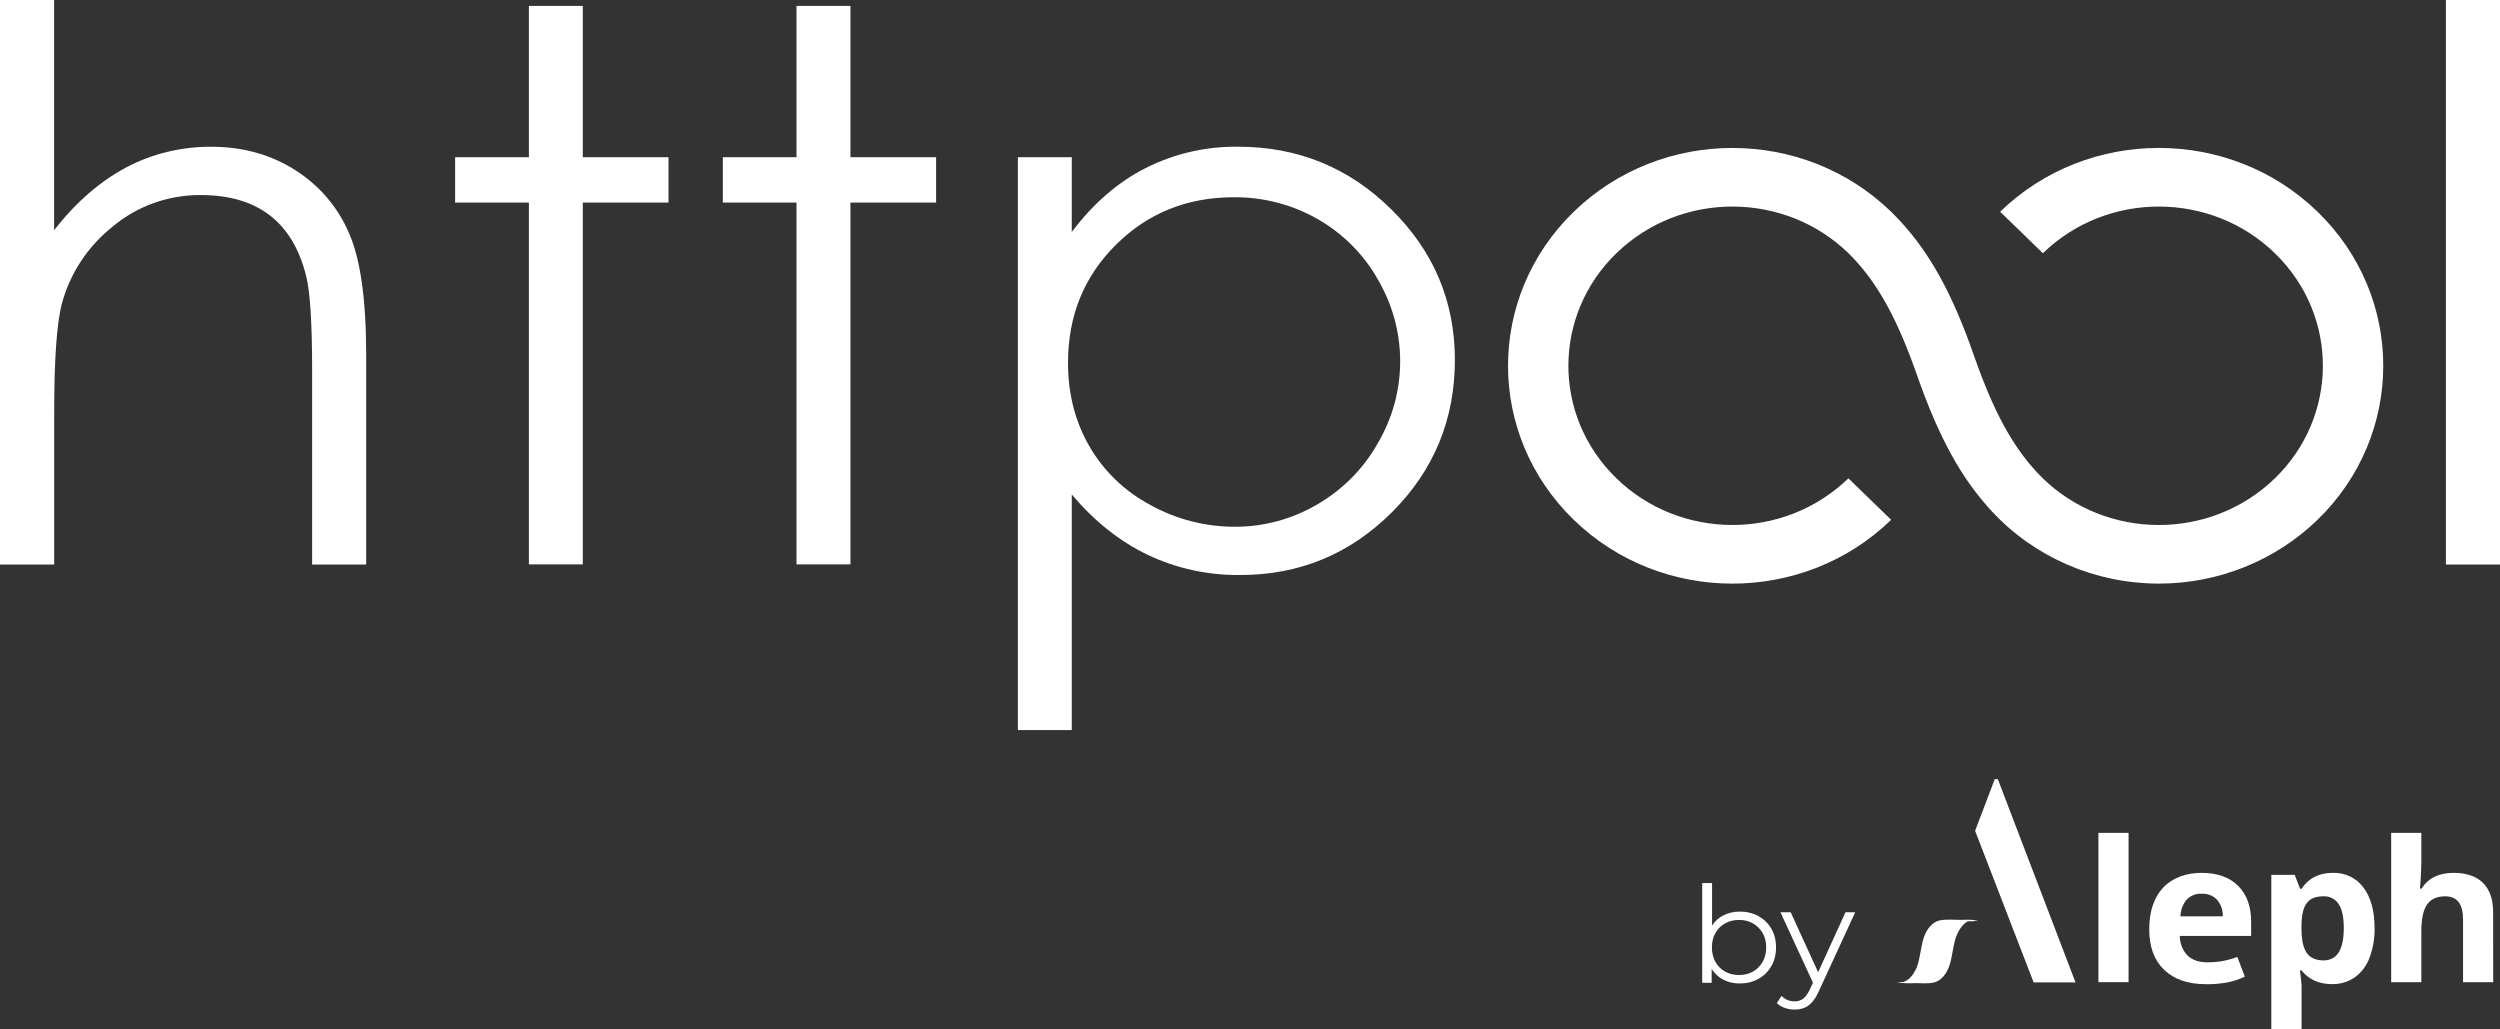
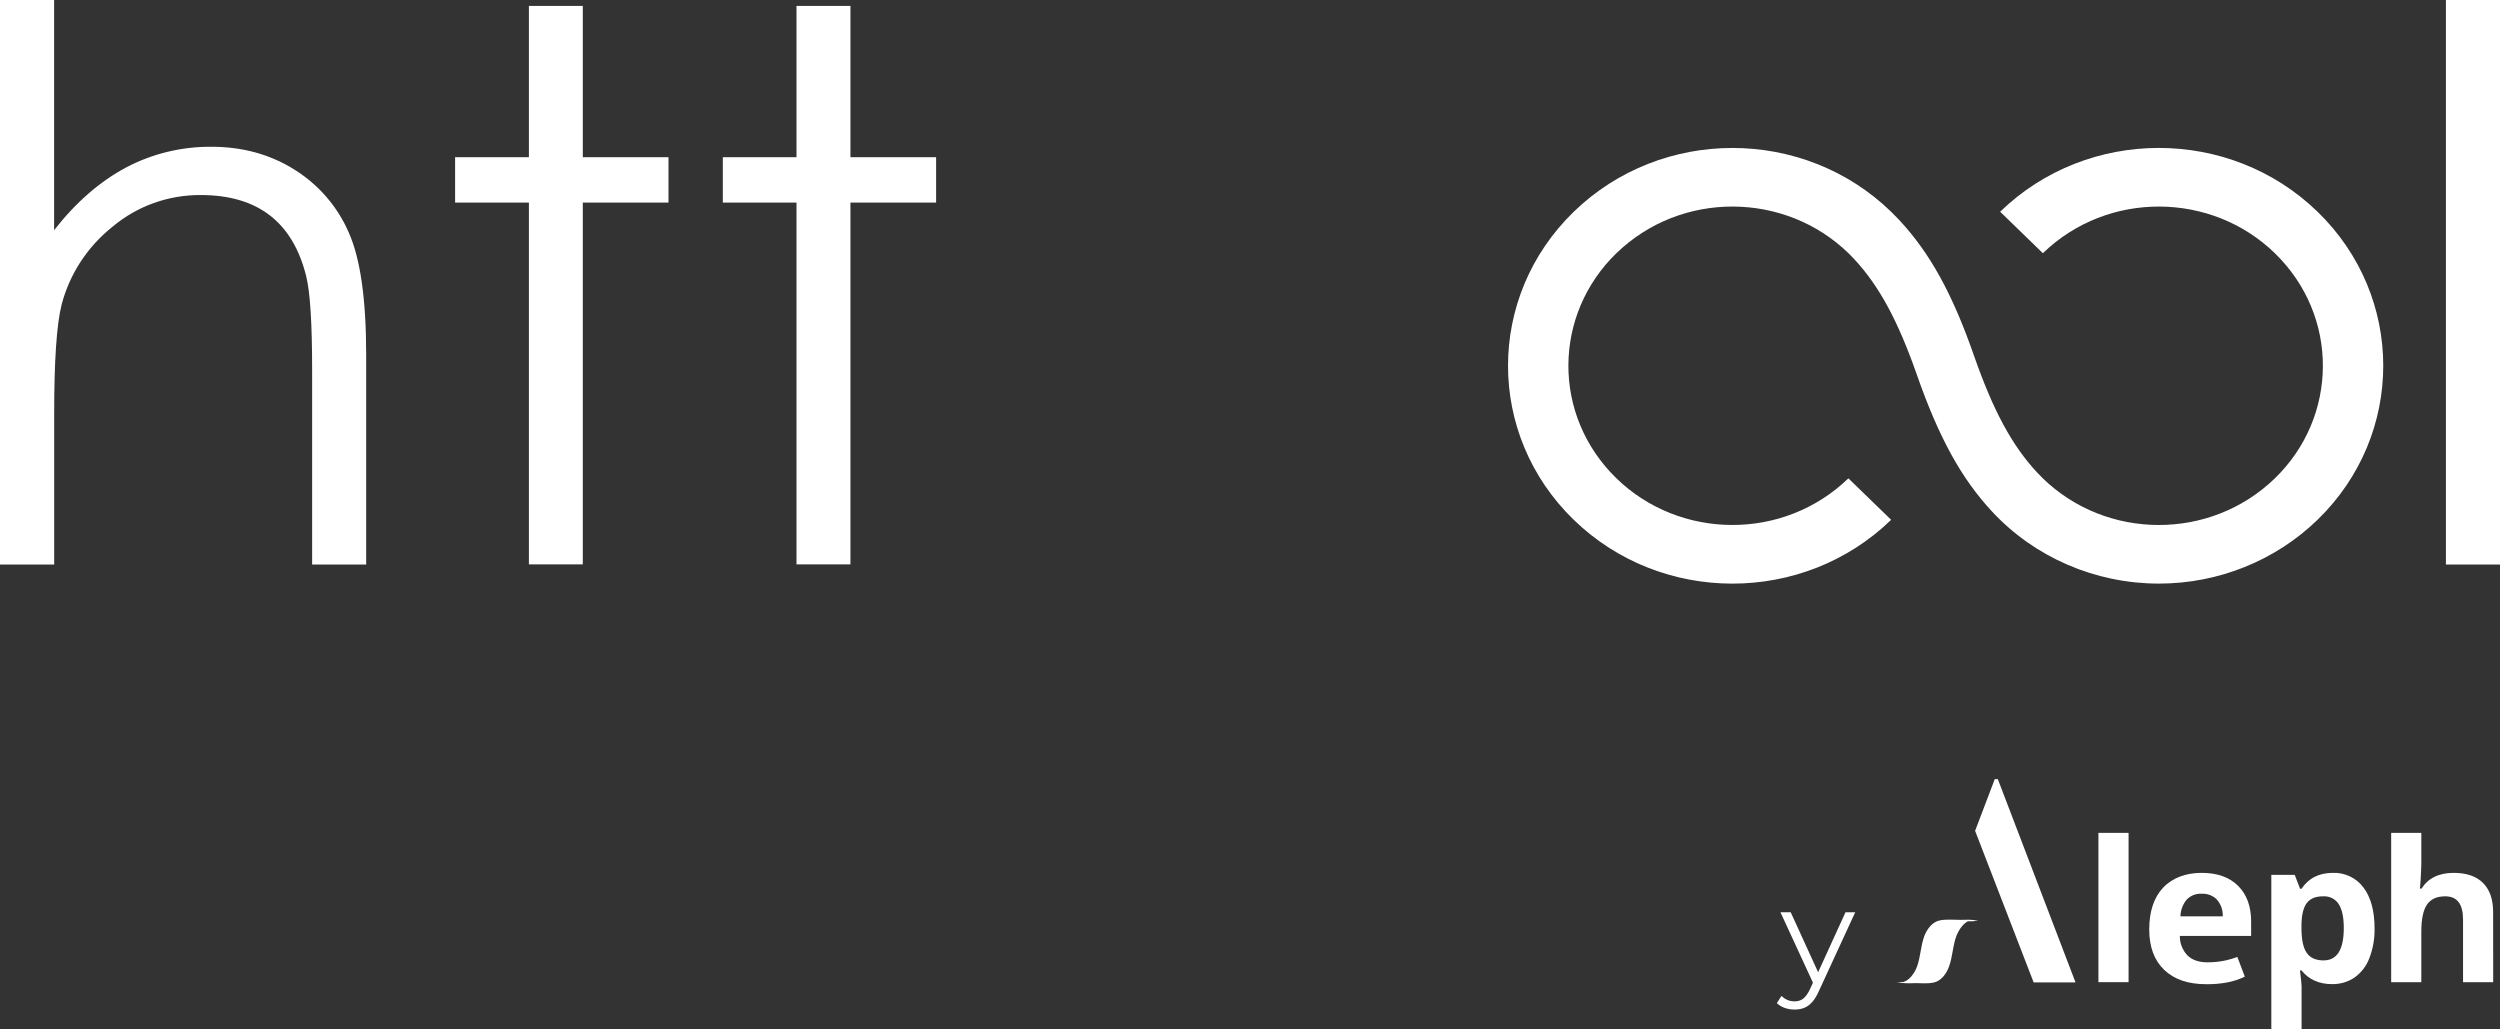
<svg xmlns="http://www.w3.org/2000/svg" width="68" height="28" viewBox="0 0 68 28" fill="none">
  <rect x="0" y="0" width="68" height="28" fill="#333333" stroke="none" />
  <g clip-path="url(#clip0_1063_42290)">
    <path d="M0 0H1.472V6.261C2.064 5.501 2.72 4.934 3.432 4.554C4.143 4.179 4.942 3.986 5.751 3.992C6.602 3.992 7.359 4.202 8.021 4.621C8.674 5.032 9.183 5.624 9.484 6.32C9.802 7.028 9.96 8.138 9.96 9.653V15.355H8.49V10.07C8.49 8.795 8.436 7.943 8.329 7.516C8.148 6.781 7.819 6.228 7.341 5.859C6.864 5.49 6.236 5.305 5.456 5.305C4.58 5.301 3.733 5.604 3.07 6.159C2.384 6.703 1.897 7.445 1.678 8.278C1.54 8.821 1.472 9.826 1.474 11.293V15.355H0V0Z" fill="white" />
    <path d="M14.386 0.161H15.852V4.276H18.183V5.51H15.852V15.351H14.386V5.51H12.379V4.276H14.386V0.161Z" fill="white" />
    <path d="M21.665 0.161H23.132V4.276H25.462V5.51H23.132V15.351H21.665V5.51H19.661V4.276H21.665V0.161Z" fill="white" />
-     <path d="M27.686 4.276H29.152V6.311C29.734 5.536 30.403 4.956 31.158 4.573C31.936 4.179 32.803 3.979 33.68 3.991C35.303 3.991 36.69 4.558 37.841 5.692C38.993 6.826 39.57 8.19 39.573 9.784C39.573 11.413 39.001 12.796 37.858 13.935C36.715 15.075 35.337 15.643 33.723 15.64C32.856 15.649 31.998 15.462 31.219 15.092C30.456 14.726 29.768 14.179 29.152 13.45V19.858H27.686V4.276ZM33.559 5.365C32.29 5.365 31.221 5.796 30.353 6.658C29.485 7.519 29.05 8.59 29.05 9.87C29.05 10.713 29.243 11.466 29.631 12.139C30.019 12.813 30.596 13.367 31.294 13.738C31.992 14.124 32.781 14.327 33.584 14.328C34.367 14.33 35.134 14.124 35.805 13.734C36.504 13.335 37.079 12.759 37.468 12.069C38.289 10.684 38.29 8.981 37.473 7.594C36.691 6.209 35.189 5.353 33.561 5.365" fill="white" />
    <path d="M68 0H66.529V15.355H68V0Z" fill="white" />
    <path d="M58.721 15.874C56.992 15.873 55.345 15.162 54.187 13.917C53.349 13.016 52.738 11.905 52.143 10.205C51.625 8.723 51.114 7.779 50.436 7.049C48.786 5.273 45.965 5.131 44.135 6.732C42.304 8.333 42.158 11.072 43.808 12.848C45.457 14.625 48.279 14.767 50.108 13.165C50.166 13.115 50.221 13.064 50.276 13.011L51.439 14.139C49.054 16.453 45.189 16.453 42.806 14.139C40.422 11.825 40.423 8.073 42.806 5.76C45.19 3.446 49.055 3.446 51.439 5.76C51.513 5.832 51.585 5.906 51.656 5.981C52.496 6.882 53.108 7.992 53.699 9.692C54.218 11.175 54.728 12.119 55.407 12.849C57.057 14.626 59.878 14.767 61.708 13.166C63.538 11.565 63.685 8.826 62.035 7.05C60.385 5.273 57.564 5.131 55.734 6.733C55.677 6.783 55.621 6.834 55.566 6.887L54.404 5.759C56.788 3.445 60.653 3.446 63.037 5.759C65.421 8.073 65.42 11.825 63.037 14.138C61.892 15.249 60.34 15.874 58.721 15.874" fill="white" />
-     <path d="M46.3 26.733V24.02H46.568V25.38L46.53 25.768L46.557 26.155V26.733H46.3ZM47.321 26.751C47.148 26.751 46.992 26.713 46.854 26.636C46.716 26.559 46.606 26.447 46.526 26.301C46.446 26.154 46.406 25.978 46.406 25.771C46.406 25.564 46.447 25.384 46.528 25.239C46.61 25.094 46.72 24.983 46.858 24.908C46.996 24.833 47.151 24.795 47.321 24.795C47.51 24.795 47.678 24.836 47.828 24.917C47.977 24.999 48.094 25.113 48.18 25.259C48.265 25.406 48.308 25.576 48.308 25.771C48.308 25.966 48.265 26.133 48.18 26.281C48.094 26.428 47.977 26.544 47.828 26.626C47.678 26.709 47.51 26.75 47.321 26.75V26.751ZM47.302 26.521C47.443 26.521 47.568 26.49 47.679 26.428C47.79 26.366 47.877 26.278 47.943 26.164C48.008 26.051 48.041 25.92 48.041 25.772C48.041 25.623 48.008 25.489 47.943 25.377C47.877 25.265 47.79 25.177 47.679 25.116C47.569 25.053 47.443 25.022 47.302 25.022C47.161 25.022 47.036 25.053 46.923 25.116C46.812 25.177 46.724 25.265 46.66 25.377C46.596 25.489 46.564 25.62 46.564 25.772C46.564 25.923 46.596 26.051 46.66 26.164C46.724 26.278 46.811 26.366 46.923 26.428C47.035 26.49 47.161 26.521 47.302 26.521Z" fill="white" />
    <path d="M48.812 27.46C48.719 27.46 48.631 27.445 48.547 27.416C48.463 27.387 48.391 27.343 48.33 27.285L48.455 27.091C48.505 27.137 48.559 27.174 48.619 27.199C48.678 27.224 48.744 27.237 48.816 27.237C48.904 27.237 48.98 27.213 49.044 27.166C49.108 27.118 49.169 27.034 49.227 26.916L49.355 26.634L49.385 26.594L50.198 24.813H50.462L49.471 26.963C49.416 27.087 49.355 27.186 49.288 27.259C49.222 27.333 49.15 27.384 49.072 27.415C48.994 27.445 48.908 27.46 48.812 27.46ZM49.339 26.787L48.428 24.813H48.707L49.513 26.576L49.339 26.787Z" fill="white" />
    <path d="M57.897 26.715H57.077V22.654H57.897V26.715Z" fill="white" />
    <path d="M63.432 26.768C63.078 26.768 62.801 26.644 62.6 26.395H62.56C62.589 26.638 62.603 26.779 62.603 26.817V28H61.78V23.797H62.417L62.563 24.176H62.6C62.792 23.887 63.076 23.742 63.453 23.742C63.783 23.73 64.096 23.881 64.287 24.142C64.487 24.406 64.588 24.776 64.588 25.251C64.594 25.527 64.546 25.803 64.446 26.063C64.368 26.272 64.229 26.455 64.044 26.588C63.865 26.709 63.651 26.772 63.432 26.768ZM63.189 24.38C62.985 24.38 62.839 24.44 62.746 24.561C62.653 24.681 62.604 24.881 62.6 25.16V25.246C62.6 25.559 62.648 25.784 62.744 25.92C62.84 26.056 62.992 26.123 63.2 26.123C63.568 26.123 63.752 25.829 63.751 25.241C63.751 24.954 63.706 24.738 63.615 24.595C63.526 24.452 63.361 24.369 63.189 24.38Z" fill="white" />
    <path d="M67.815 26.715H66.995V25.011C66.995 24.59 66.834 24.38 66.511 24.38C66.281 24.38 66.116 24.455 66.013 24.607C65.91 24.759 65.86 25.003 65.86 25.343V26.715H65.04V22.654H65.86V23.481C65.86 23.546 65.854 23.697 65.841 23.935L65.823 24.17H65.865C66.047 23.885 66.337 23.743 66.737 23.742C67.09 23.742 67.358 23.834 67.541 24.019C67.724 24.204 67.814 24.468 67.813 24.811L67.815 26.715Z" fill="white" />
    <path d="M53.795 25.049C53.642 25.001 53.472 25.02 53.315 25.02C53.135 25.02 52.94 24.999 52.761 25.035C52.561 25.075 52.408 25.272 52.335 25.479C52.244 25.736 52.238 26.02 52.148 26.278C52.112 26.379 52.059 26.473 51.99 26.556C51.954 26.599 51.912 26.638 51.864 26.669C51.796 26.713 51.656 26.728 51.87 26.725L52.512 26.731L52.458 26.723C52.322 26.693 52.161 26.713 52.021 26.713H51.713C51.67 26.72 51.628 26.722 51.585 26.72C51.752 26.744 51.921 26.752 52.09 26.741C52.258 26.741 52.445 26.762 52.611 26.722C52.805 26.675 52.951 26.477 53.019 26.275C53.107 26.026 53.115 25.75 53.199 25.5C53.262 25.308 53.429 25.041 53.632 25.032H52.834C52.864 25.032 52.893 25.037 52.92 25.048C53.05 25.088 53.224 25.058 53.357 25.058H53.666C53.708 25.05 53.751 25.047 53.794 25.051L53.795 25.049Z" fill="white" />
    <path d="M55.315 26.721H56.454L54.341 21.193H54.257L53.723 22.599L55.315 26.721Z" fill="white" />
    <path d="M60.856 26.029C60.757 26.066 60.657 26.096 60.554 26.12C60.385 26.158 60.213 26.176 60.04 26.175C59.807 26.175 59.625 26.111 59.496 25.985C59.361 25.84 59.288 25.651 59.292 25.457H61.231V25.069C61.231 24.654 61.112 24.329 60.876 24.094C60.639 23.859 60.309 23.742 59.883 23.742C59.459 23.742 59.091 23.876 58.838 24.143C58.586 24.411 58.46 24.789 58.459 25.28C58.459 25.755 58.595 26.122 58.867 26.381C59.139 26.641 59.517 26.77 60.002 26.77C60.202 26.774 60.402 26.756 60.599 26.719C60.758 26.687 60.913 26.635 61.059 26.564L60.856 26.029ZM59.478 24.469C59.583 24.36 59.733 24.301 59.886 24.309C60.042 24.302 60.193 24.36 60.3 24.469C60.41 24.597 60.467 24.759 60.459 24.925H59.308C59.311 24.759 59.371 24.599 59.478 24.469Z" fill="white" />
  </g>
  <defs>
    <clipPath id="clip0_1063_42290">
      <rect width="68" height="28" fill="white" />
    </clipPath>
  </defs>
</svg>